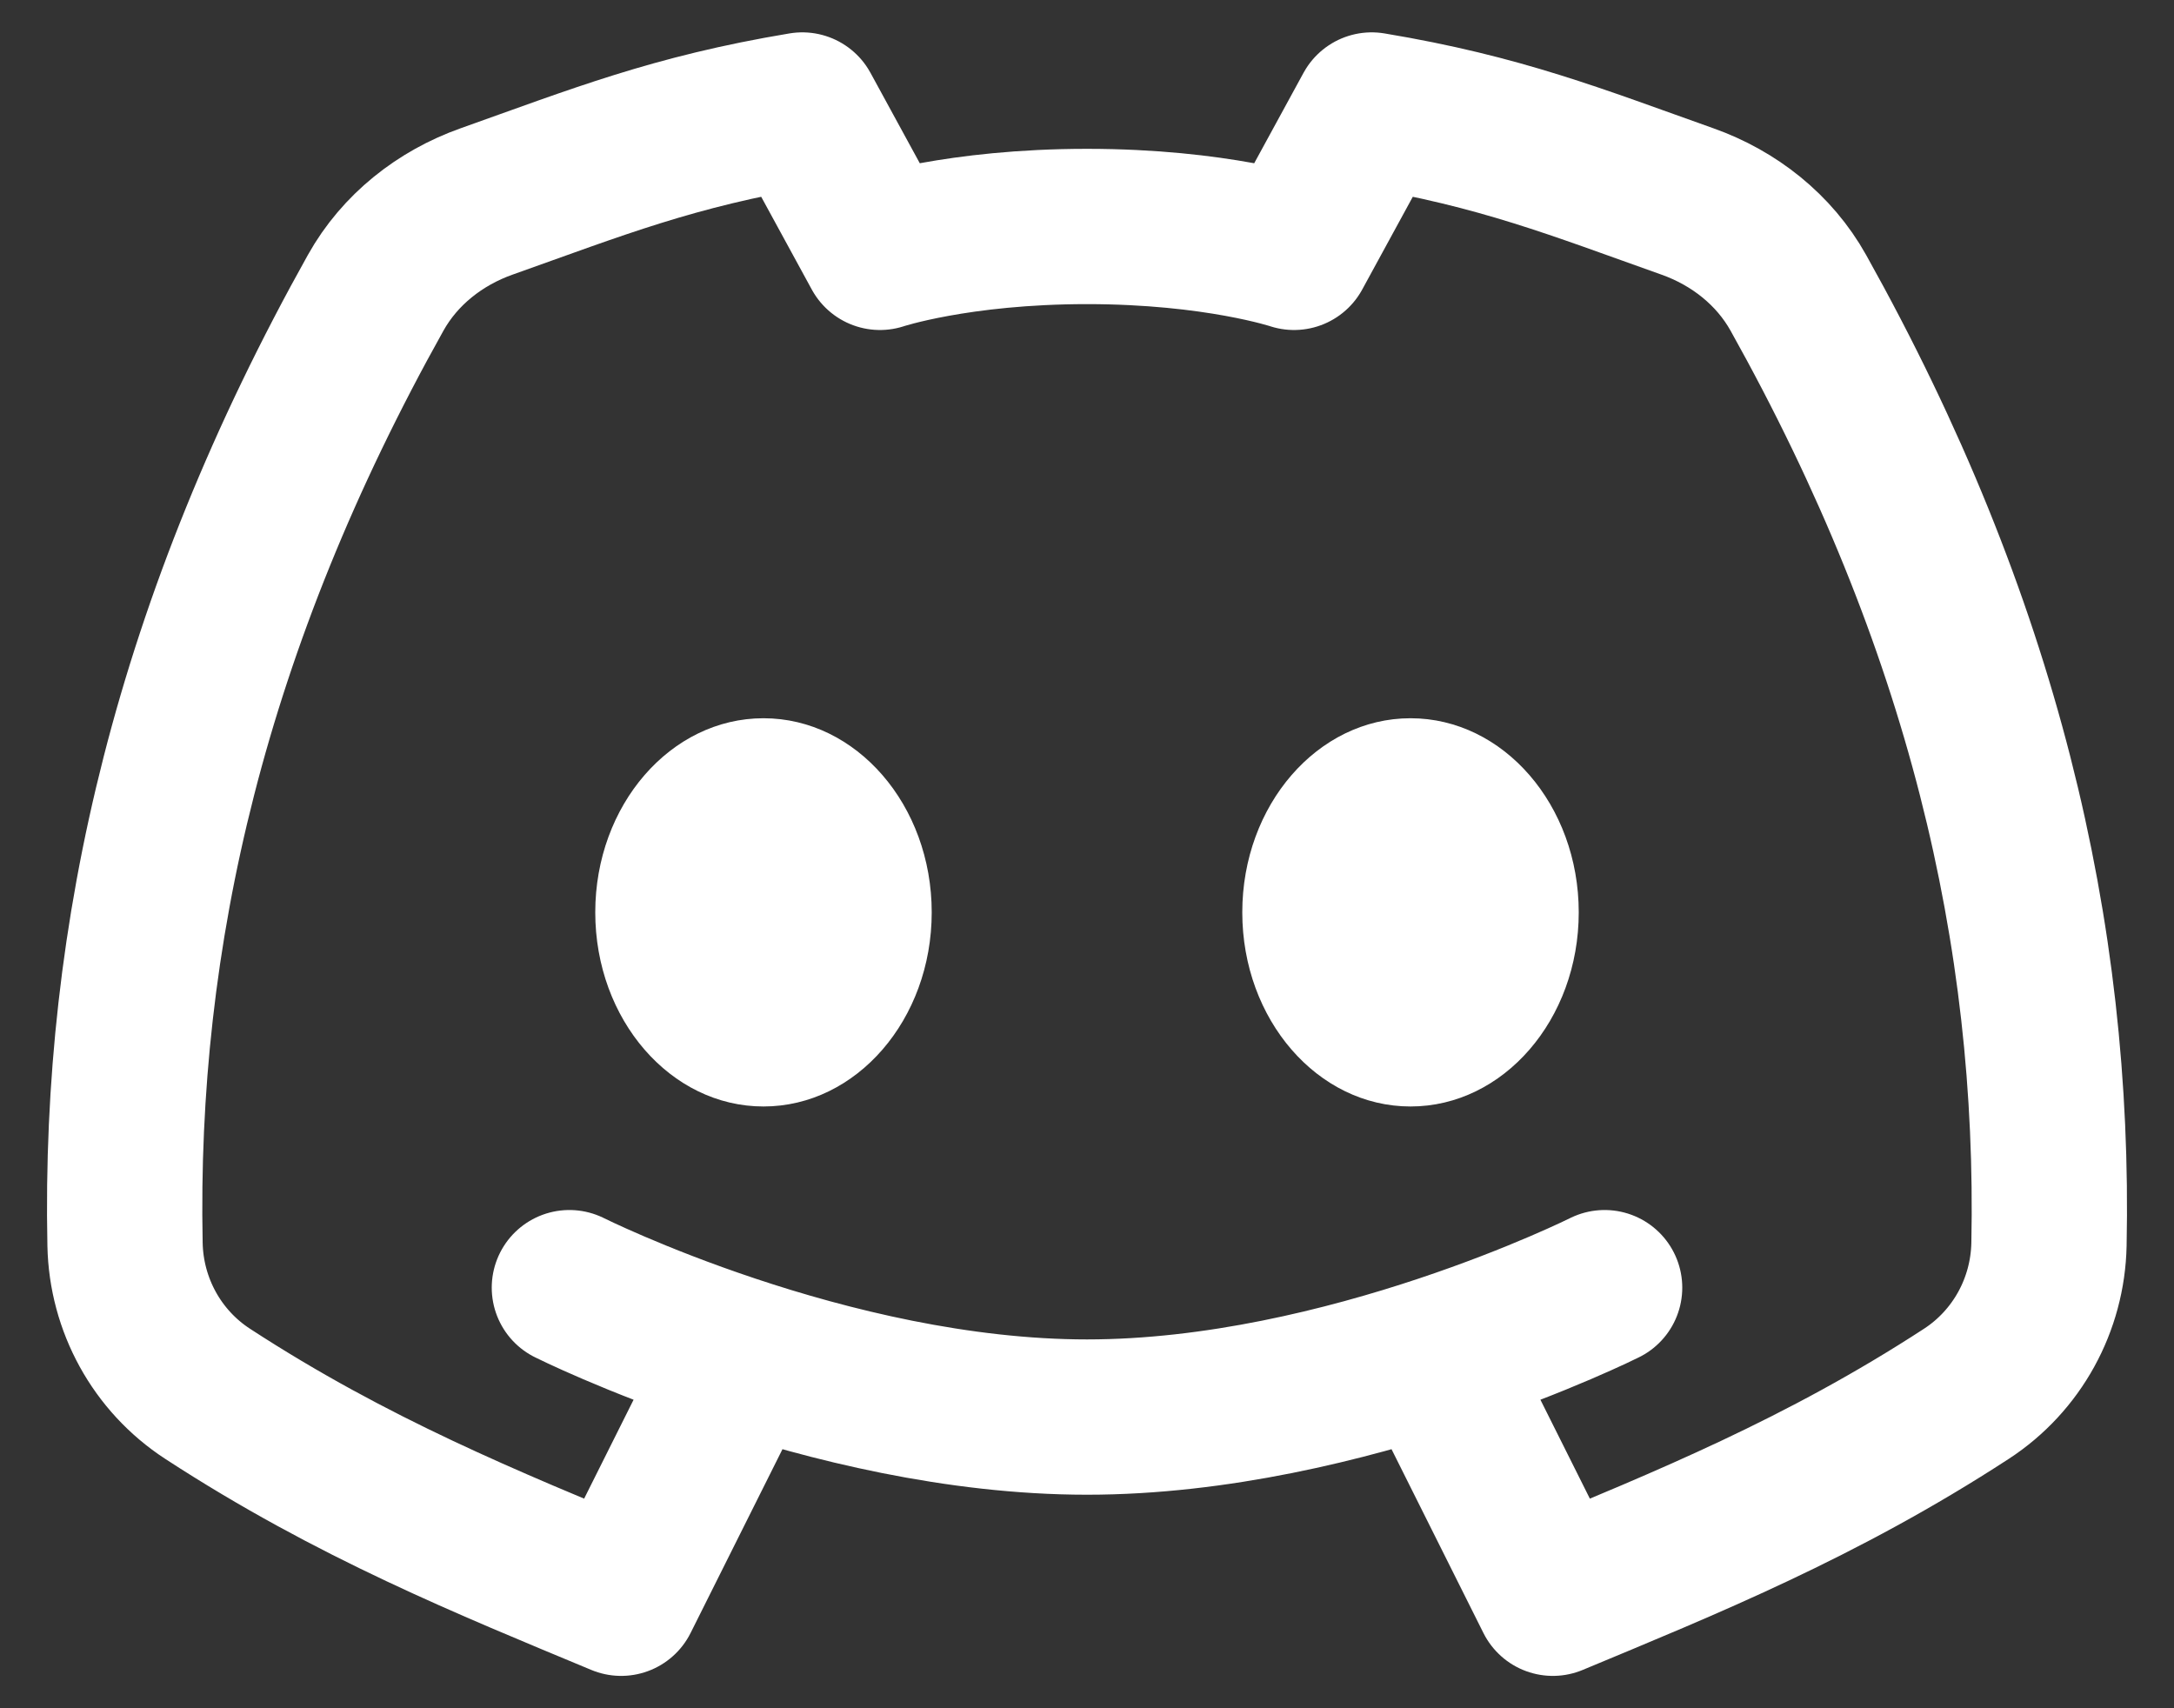
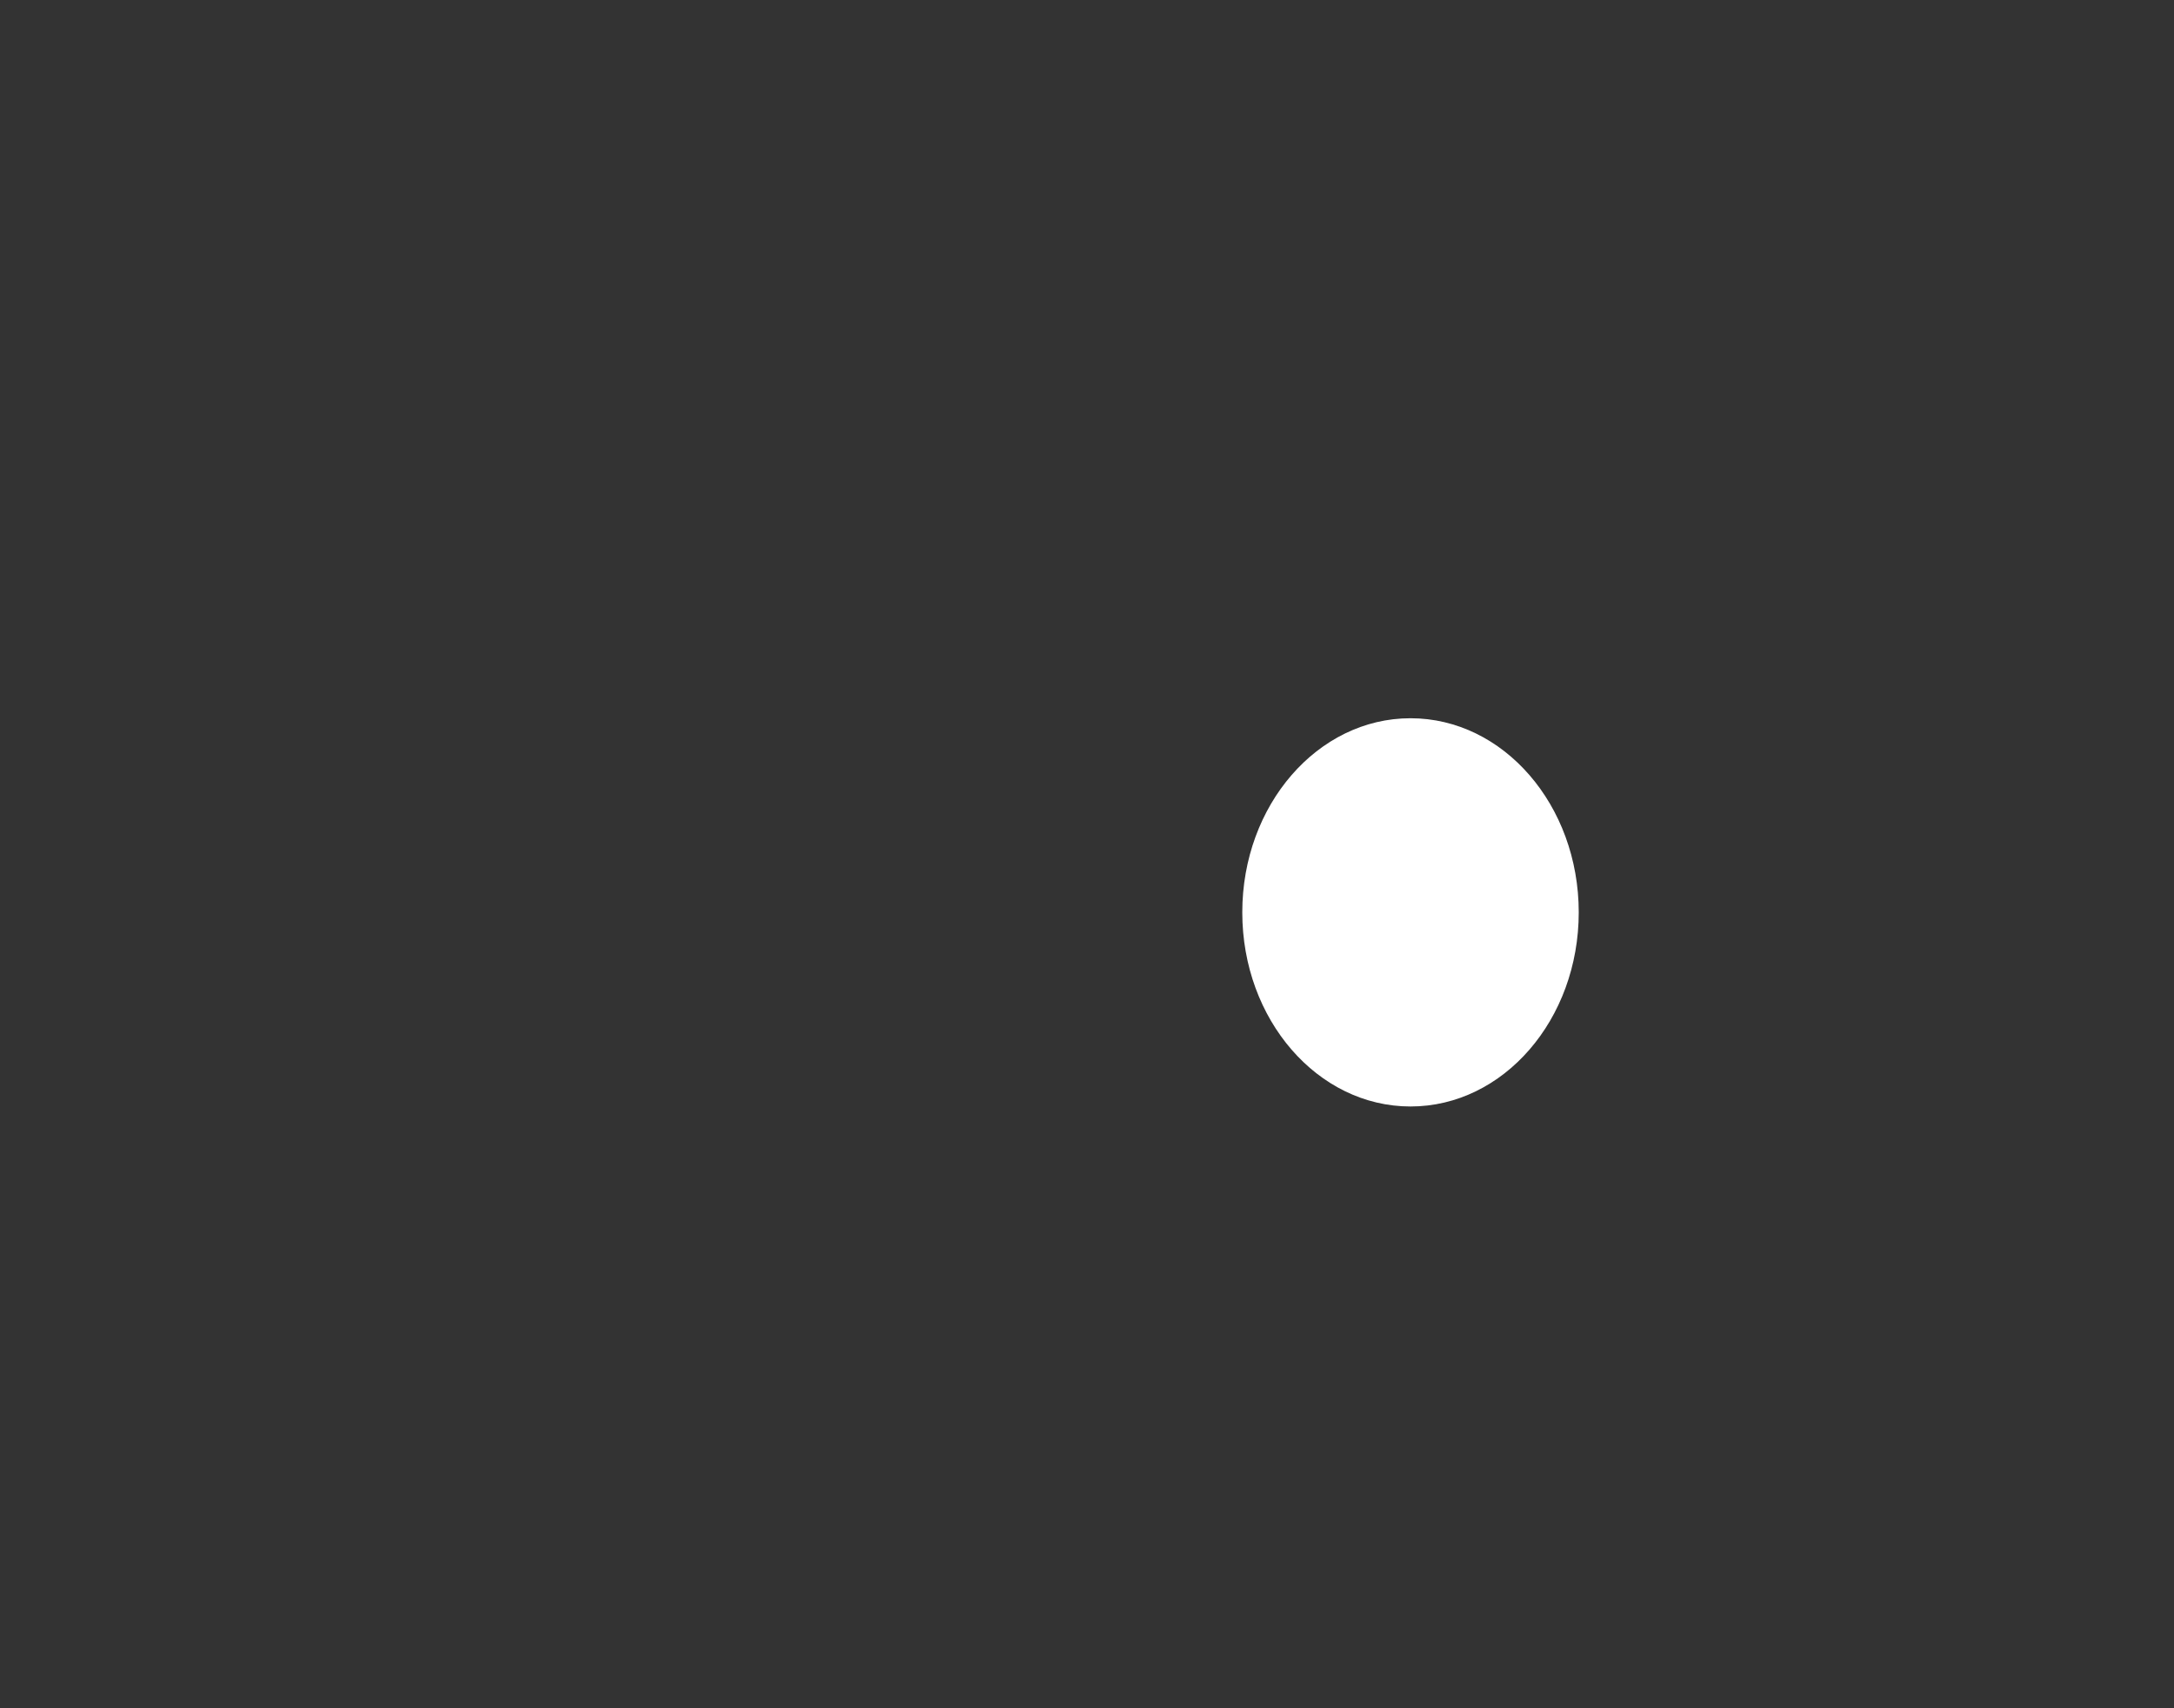
<svg xmlns="http://www.w3.org/2000/svg" width="700" height="550" viewBox="0 0 168 132" fill="none" version="1.1" id="svg2">
  <rect x="0" y="0" width="168" height="132" fill="#333333" stroke="none" />
  <defs id="defs2" />
  <g id="g2" transform="translate(3.633,2.5)">
-     <path stroke="#000000" stroke-linecap="round" stroke-linejoin="round" stroke-width="12" d="m 52.367,105 -8,16 c -10.19,-4.246 -20.742,-8.492 -31.96,-15.8 -3.912,-2.549 -6.284,-6.88 -6.378,-11.548 -0.488,-23.964 5.134,-48.056 19.369,-73.528 1.863,-3.334 4.967,-5.778 8.567,-7.056 8.588,-3.048 14.418,-5.404 24.402,-7.068 l 6,11 c 0,0 6,-2 16,-2 10,0 16,2 16,2 l 6,-11 c 9.984,1.664 15.814,4.02 24.402,7.068 3.6,1.278 6.704,3.722 8.567,7.056 14.235,25.472 19.857,49.564 19.37,73.528 -0.095,4.668 -2.467,8.999 -6.379,11.548 -11.218,7.308 -21.769,11.554 -31.96,15.8 l -8,-16 M 40.367,97 c 0,0 20,10 40,10 20,0 40,-10 40,-10" id="path1" style="stroke:#ffffff" />
-     <ellipse cx="55.367" cy="68" fill="#000000" rx="13" ry="15" id="ellipse1" style="fill:#ffffff" />
    <ellipse cx="105.367" cy="68" fill="#000000" rx="13" ry="15" id="ellipse2" style="fill:#ffffff" />
  </g>
</svg>